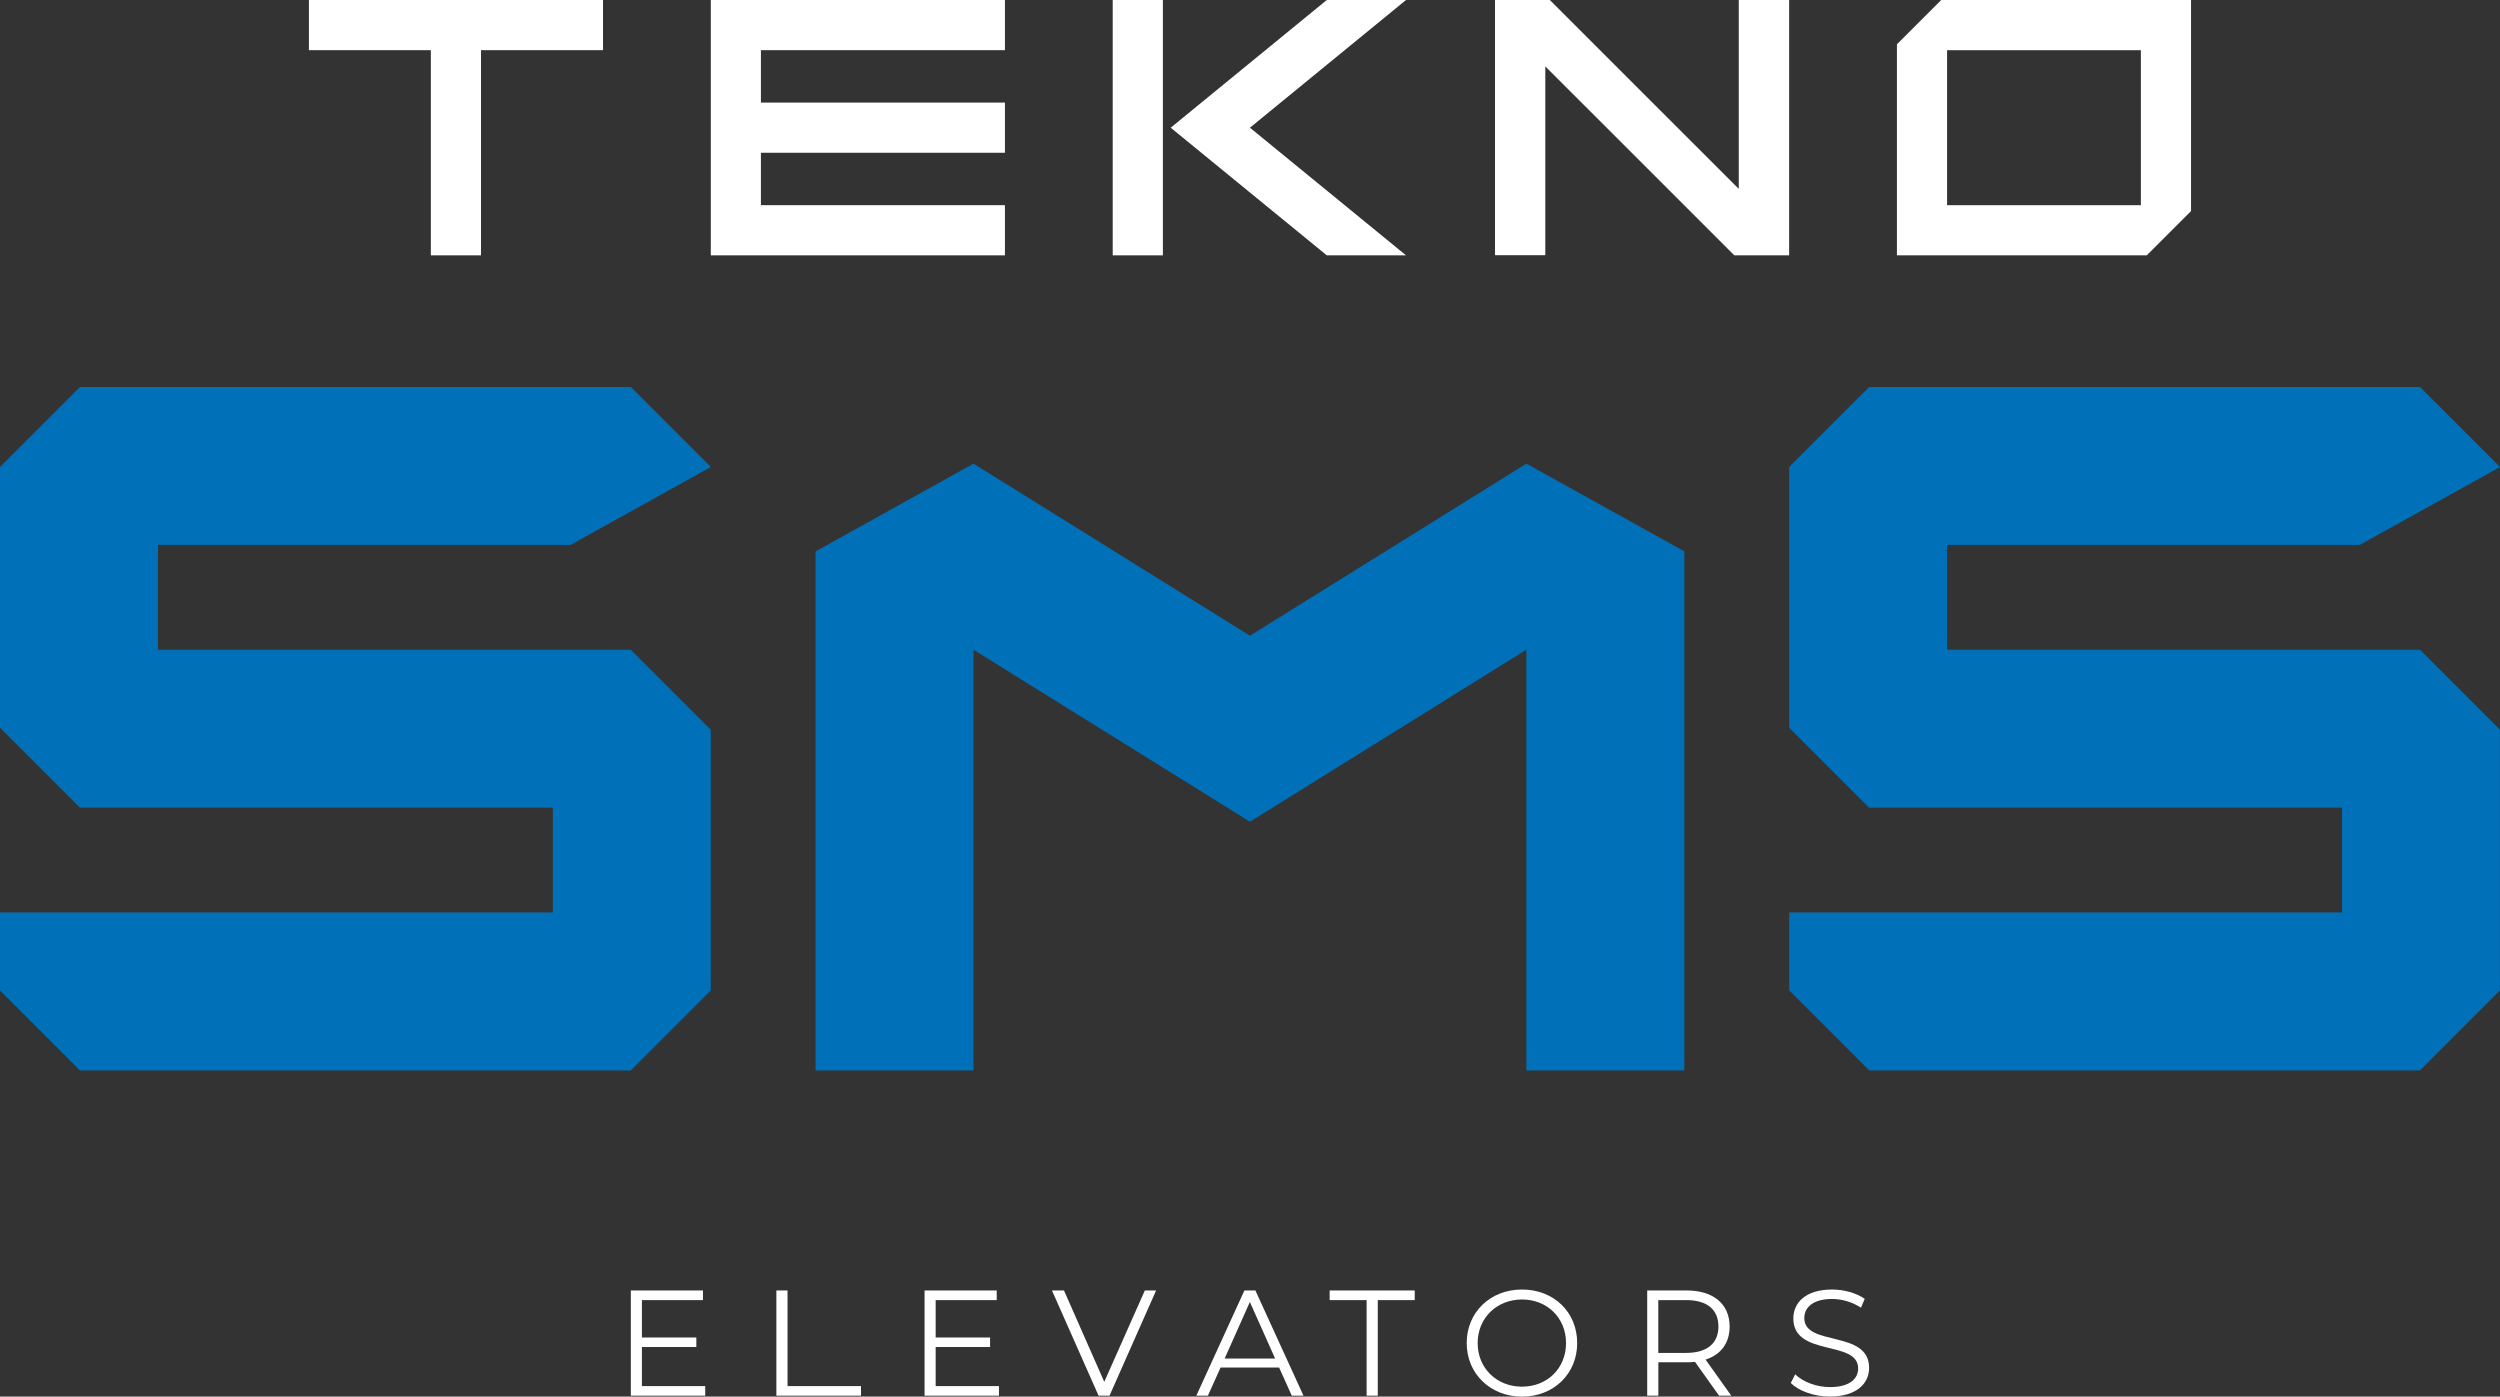
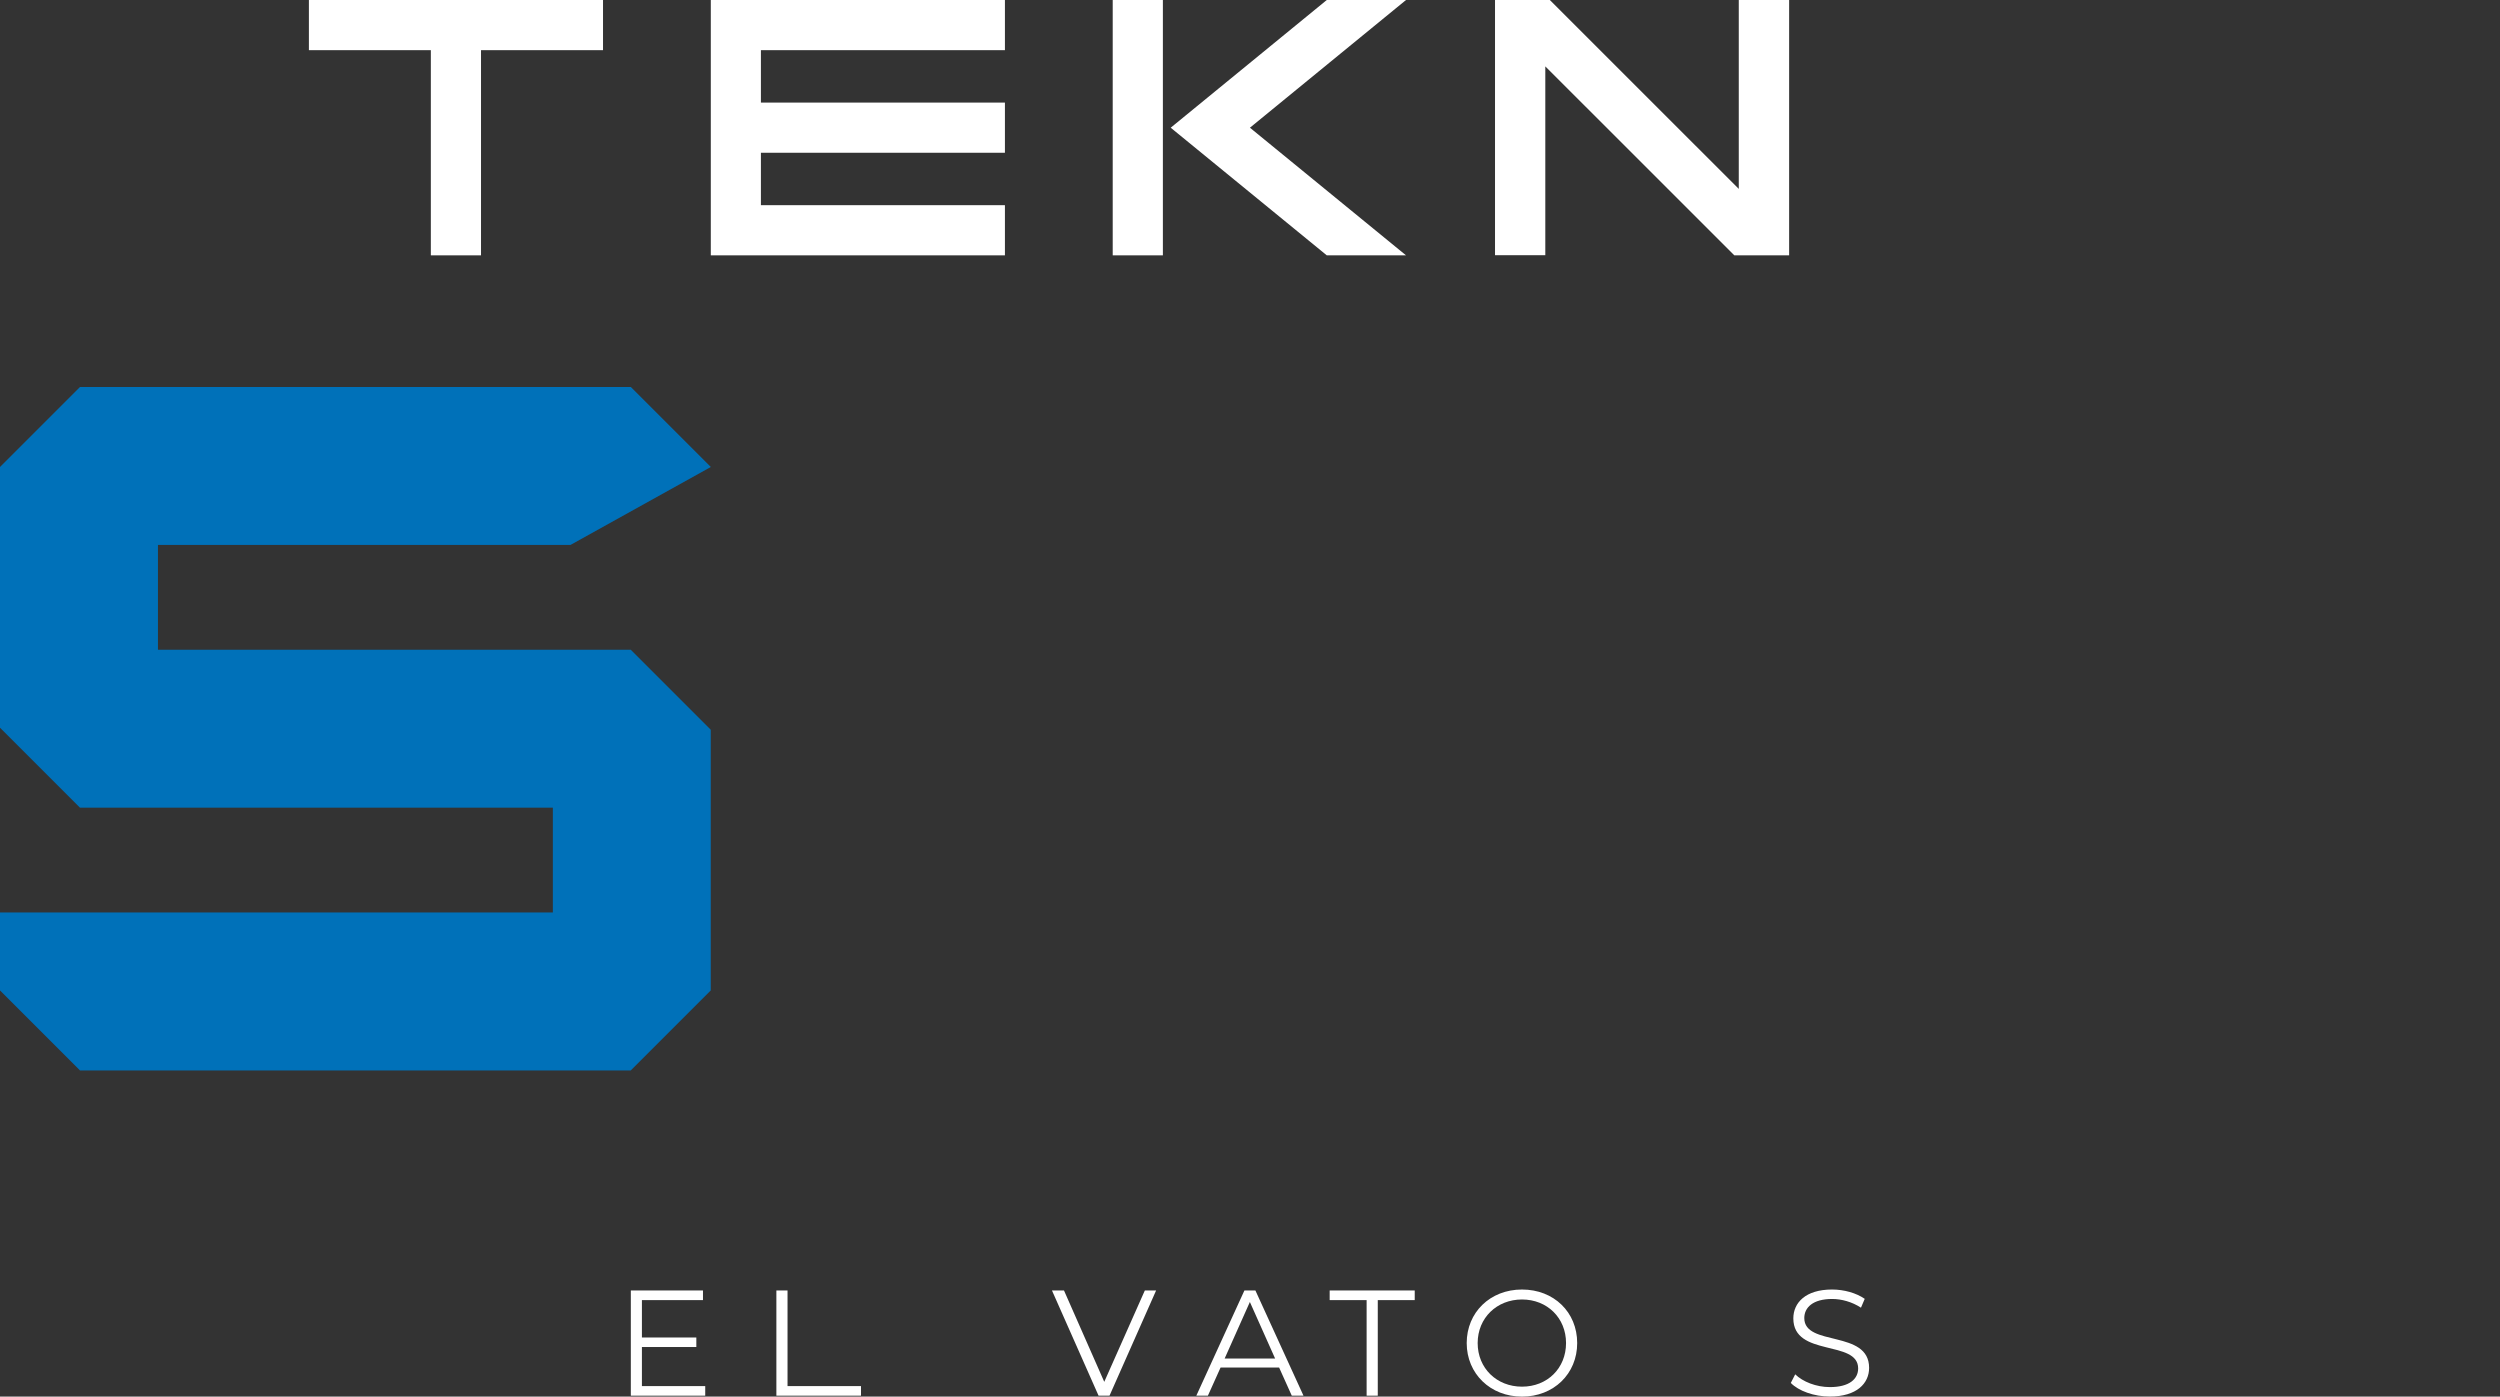
<svg xmlns="http://www.w3.org/2000/svg" id="Livello_2" data-name="Livello 2" viewBox="0 0 399.16 222.99">
  <rect x="0" y="0" width="399.16" height="222.99" fill="#333333" stroke="none" />
  <defs>
    <style>      .cls-1 {        fill: #fff;      }      .cls-1, .cls-2 {        stroke-width: 0px;      }      .cls-2 {        fill: #0071b9;      }    </style>
  </defs>
  <g id="Livello_2-2" data-name="Livello 2">
    <g>
      <polygon class="cls-1" points="112.6 221.31 112.6 222.84 100.72 222.84 100.72 206.04 112.24 206.04 112.24 207.58 102.49 207.58 102.49 213.55 111.18 213.55 111.18 215.07 102.49 215.07 102.49 221.31 112.6 221.31" />
      <polygon class="cls-1" points="123.96 206.04 125.74 206.04 125.74 221.31 137.47 221.31 137.47 222.84 123.96 222.84 123.96 206.04" />
-       <polygon class="cls-1" points="159.5 221.31 159.5 222.84 147.62 222.84 147.62 206.04 159.14 206.04 159.14 207.58 149.39 207.58 149.39 213.55 158.08 213.55 158.08 215.07 149.39 215.07 149.39 221.31 159.5 221.31" />
      <polygon class="cls-1" points="184.59 206.04 177.15 222.84 175.4 222.84 167.96 206.04 169.88 206.04 176.31 220.63 182.79 206.04 184.59 206.04" />
      <path class="cls-1" d="M204.24,218.35h-9.36l-2.02,4.49h-1.85l7.68-16.8h1.75l7.68,16.8h-1.87l-2.02-4.49h.01ZM203.59,216.91l-4.03-9.03-4.03,9.03h8.07-.01Z" />
      <polygon class="cls-1" points="218.2 207.58 212.3 207.58 212.3 206.04 225.88 206.04 225.88 207.58 219.98 207.58 219.98 222.84 218.2 222.84 218.2 207.58" />
      <path class="cls-1" d="M234.18,214.44c0-4.9,3.74-8.55,8.83-8.55s8.81,3.62,8.81,8.55-3.77,8.55-8.81,8.55-8.83-3.65-8.83-8.55M250.04,214.44c0-4.01-3-6.96-7.03-6.96s-7.08,2.95-7.08,6.96,3.03,6.96,7.08,6.96,7.03-2.95,7.03-6.96" />
-       <path class="cls-1" d="M274.47,222.84l-3.84-5.4c-.43.05-.86.07-1.34.07h-4.51v5.33h-1.78v-16.8h6.29c4.27,0,6.87,2.16,6.87,5.76,0,2.64-1.39,4.49-3.84,5.28l4.1,5.76h-1.95ZM274.37,211.8c0-2.69-1.78-4.22-5.14-4.22h-4.46v8.43h4.46c3.36,0,5.14-1.56,5.14-4.2" />
      <path class="cls-1" d="M285.93,220.8l.7-1.37c1.2,1.18,3.34,2.04,5.54,2.04,3.14,0,4.51-1.32,4.51-2.98,0-4.61-10.35-1.78-10.35-7.99,0-2.47,1.92-4.61,6.19-4.61,1.9,0,3.86.55,5.21,1.49l-.6,1.41c-1.44-.94-3.12-1.39-4.61-1.39-3.07,0-4.44,1.37-4.44,3.05,0,4.61,10.35,1.82,10.35,7.95,0,2.47-1.97,4.58-6.27,4.58-2.52,0-4.99-.89-6.24-2.18" />
      <g>
        <path class="cls-2" d="M25.22,103.74v-16.73h65.86l22.41-12.45c-4.99-4.99-7.78-7.78-12.77-12.77H12.77c-4.99,4.99-7.78,7.78-12.77,12.77v41.63l12.77,12.77h75.5v16.73H0v12.45l12.77,12.77h87.94l12.77-12.77v-41.63l-12.77-12.77s-75.49,0-75.49,0Z" />
-         <path class="cls-2" d="M399.15,74.56h0c-4.99-4.99-7.78-7.78-12.77-12.77h-87.94c-4.99,4.99-7.78,7.78-12.77,12.77v41.63c4.99,4.99,7.78,7.78,12.77,12.77h75.5v16.73h-88.27v12.45c4.99,4.99,7.78,7.78,12.77,12.77h87.94c4.99-4.99,7.78-7.78,12.77-12.77v-41.63c-4.99-4.99-7.78-7.78-12.77-12.77h-75.49v-16.73h65.86l22.41-12.45h-.01Z" />
-         <polygon class="cls-2" points="243.71 74.03 199.57 101.5 155.44 74.03 130.22 88.04 130.22 170.91 155.44 170.91 155.44 103.74 199.57 131.2 243.71 103.73 243.71 170.91 268.93 170.91 268.93 88.03 243.71 74.03" />
        <polygon class="cls-1" points="277.62 0 277.62 30.16 247.45 0 238.7 0 238.7 40.75 246.73 40.75 246.73 10.6 276.91 40.77 285.66 40.77 285.66 0 277.62 0" />
        <polygon class="cls-1" points="160.45 0 160.45 8.01 121.49 8.01 121.49 16.38 160.45 16.38 160.45 24.39 121.49 24.39 121.49 32.76 160.45 32.76 160.45 40.77 113.49 40.77 113.49 0 160.45 0" />
        <polygon class="cls-1" points="96.28 0 49.32 0 49.32 8.01 68.79 8.01 68.79 40.77 76.8 40.77 76.8 8.01 96.28 8.01 96.28 0" />
-         <path class="cls-1" d="M302.87,7.07v33.7h39.89l7.07-7.07V0h-39.89l-7.07,7.07ZM310.88,8.01h30.94v24.75h-30.94V8.01Z" />
        <rect class="cls-1" x="177.66" width="8.01" height="40.77" />
        <polygon class="cls-1" points="211.84 40.77 224.49 40.77 199.57 20.39 224.49 0 211.84 0 186.92 20.39 211.84 40.77" />
      </g>
    </g>
  </g>
</svg>